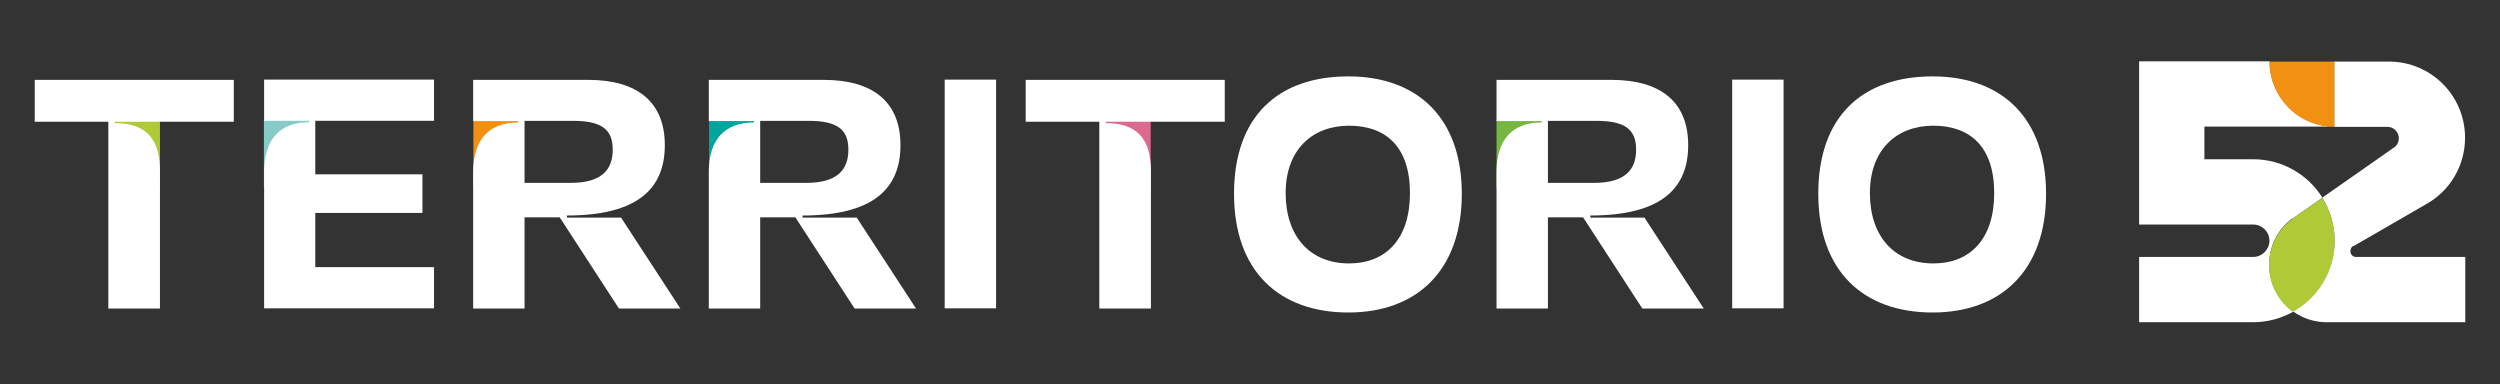
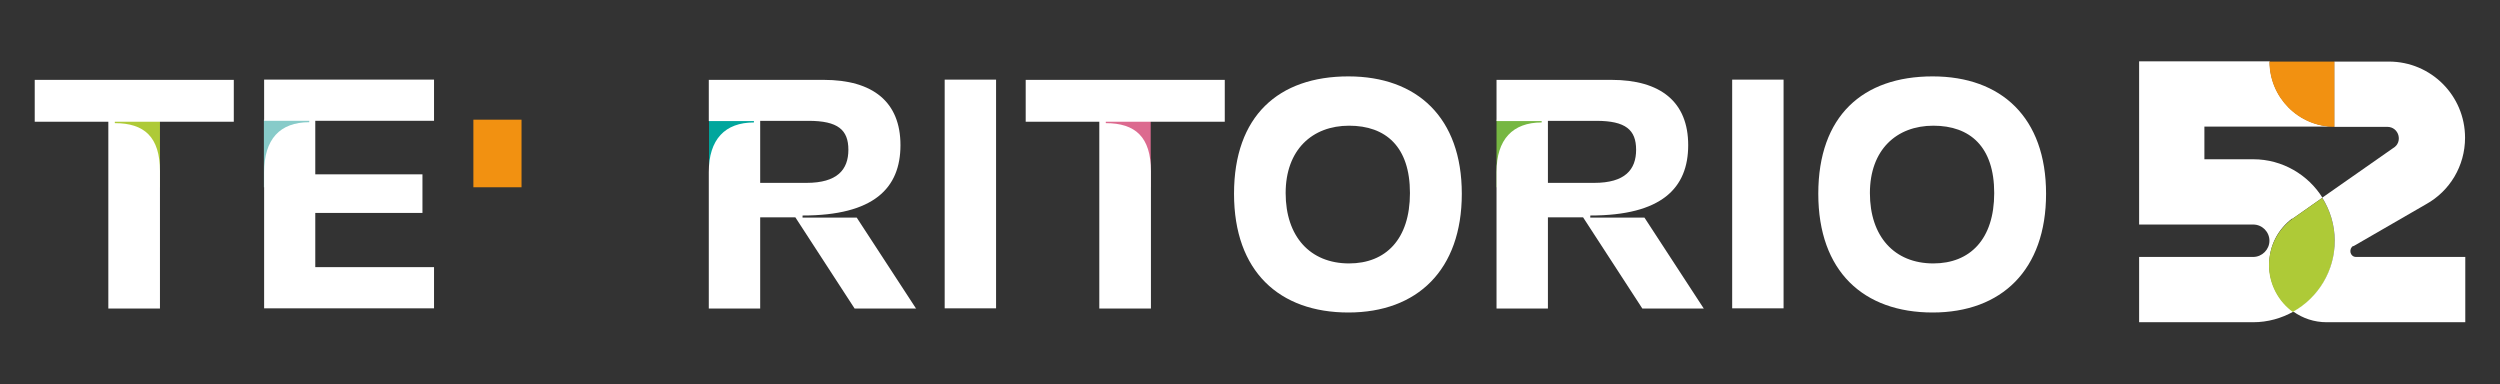
<svg xmlns="http://www.w3.org/2000/svg" id="Capa_1" viewBox="0 0 1080 166">
  <rect x="0" y="0" width="1080" height="166" fill="#333333" stroke="none" />
  <defs>
    <style>      .st0 {        fill: #76b742;      }      .st1 {        fill: #dc6a8f;      }      .st2 {        fill: #fff;      }      .st3 {        fill: #87cbc9;      }      .st4 {        fill: #00a69d;      }      .st5 {        fill: #f29111;      }      .st6 {        fill: #aeca37;      }    </style>
  </defs>
  <rect class="st4" x="306.3" y="51.7" width="20.8" height="29.2" />
  <rect class="st1" x="476.3" y="51.7" width="20.8" height="29.2" />
  <rect class="st0" x="646.5" y="51.7" width="20.8" height="29.2" />
  <rect class="st3" x="114" y="51.7" width="20.8" height="29.2" />
  <rect class="st5" x="204.5" y="51.7" width="20.8" height="29.2" />
  <rect class="st6" x="48.3" y="51.7" width="20.8" height="29.2" />
  <g>
    <path class="st2" d="M69.1,133.3h-22.3V52.6H15v-18.1h86v18.1h-51.4v.6c12.7,0,19.5,5.9,19.5,20.8v59.3Z" />
    <path class="st2" d="M136.2,75.3h46.3v16.7h-46.3v23.4h51.3v17.8h-73.4v-58.7c0-14.4,6.8-21.7,19.5-21.7v-.6h-19.5v-17.8h73.4v17.8h-51.3v23.1Z" />
-     <path class="st2" d="M294,133.3h-26.6l-25.6-39.4h-15.2v39.4h-22.2v-59c0-14.1,7-21.4,19.5-21.4v-.6h-19.5v-17.8h49.6c21.4,0,33.2,9.6,33.2,28.2s-11.5,30.4-42.3,30.4v.9h23.4l25.7,39.4ZM226.6,79h20c13.3,0,18.1-5.7,18.1-14.3s-4.5-12.5-17.2-12.5h-20.9v26.8Z" />
    <path class="st2" d="M395.8,133.3h-26.6l-25.6-39.4h-15.2v39.4h-22.2v-59c0-14.1,7-21.4,19.5-21.4v-.6h-19.5v-17.8h49.6c21.4,0,33.2,9.6,33.2,28.2s-11.5,30.4-42.3,30.4v.9h23.4l25.7,39.4ZM328.4,79h20c13.3,0,18.1-5.7,18.1-14.3s-4.5-12.5-17.2-12.5h-20.9v26.8Z" />
    <path class="st2" d="M408.1,34.4h22.2v98.8h-22.2V34.4Z" />
    <path class="st2" d="M497.2,133.3h-22.3V52.6h-31.8v-18.1h86v18.1h-51.4v.6c12.7,0,19.5,5.9,19.5,20.8v59.3Z" />
    <path class="st2" d="M582.5,33c29.7,0,49,17.8,49,50.7s-19.2,51.3-49,51.3-49.4-17.7-49.4-51.3,19.2-50.7,49.4-50.7ZM582.8,113.8c15.8,0,26.3-10.4,26.3-30.4s-10.4-29.1-26.3-29.1-27.4,10.4-27.4,29.1,10.5,30.4,27.4,30.4Z" />
    <path class="st2" d="M736.1,133.3h-26.6l-25.6-39.4h-15.2v39.4h-22.2v-59c0-14.1,7-21.4,19.5-21.4v-.6h-19.5v-17.8h49.6c21.4,0,33.2,9.6,33.2,28.2s-11.5,30.4-42.3,30.4v.9h23.4l25.7,39.4ZM668.7,79h20c13.3,0,18.1-5.7,18.1-14.3s-4.5-12.5-17.2-12.5h-20.9v26.8Z" />
    <path class="st2" d="M748.3,34.4h22.2v98.8h-22.2V34.4Z" />
    <path class="st2" d="M834.9,33c29.7,0,49,17.8,49,50.7s-19.2,51.3-49,51.3-49.4-17.7-49.4-51.3,19.2-50.7,49.4-50.7ZM835.2,113.8c15.8,0,26.3-10.4,26.3-30.4s-10.4-29.1-26.3-29.1-27.4,10.4-27.4,29.1,10.5,30.4,27.4,30.4Z" />
  </g>
  <path class="st2" d="M990.2,94.6l13.1-9.2c-6.2-9.9-17.3-16.6-29.9-16.6h-21.1v-14.1h56.4c-15.6,0-28.2-12.6-28.2-28.2h-56.4v70.5h49.3c3.9,0,7,3.2,7,7s-3.2,7-7,7h-49.3v28.2h49.3c6.3,0,12.2-1.7,17.4-4.6-6.3-4.5-10.5-11.9-10.5-20.3s3.9-15.3,9.9-19.9Z" />
  <path class="st6" d="M1008.6,104.1h0c0-6.9-2-13.2-5.4-18.6l-13.1,9.2c-6,4.5-9.9,11.7-9.9,19.9s4.1,15.8,10.5,20.3c10.7-6.1,17.9-17.5,17.9-30.6Z" />
  <path class="st5" d="M980.4,26.6c0,15.6,12.6,28.2,28.2,28.2v-28.2h-28.2Z" />
  <path class="st2" d="M1016.6,106.4l31.5-18.2c10.1-5.6,16.8-16.4,16.8-28.7,0-18.2-14.7-32.9-32.9-32.9h-23.5v28.2h22.8c5.1,0,6.9,6.7,2.5,9.2l-30.6,21.4c3.4,5.4,5.4,11.8,5.4,18.6h0c0,13.1-7.2,24.6-17.9,30.6,4.1,2.9,9,4.6,14.4,4.6h59.9v-28.2h-47.2c-2.5,0-3.4-3.3-1.2-4.8Z" />
</svg>